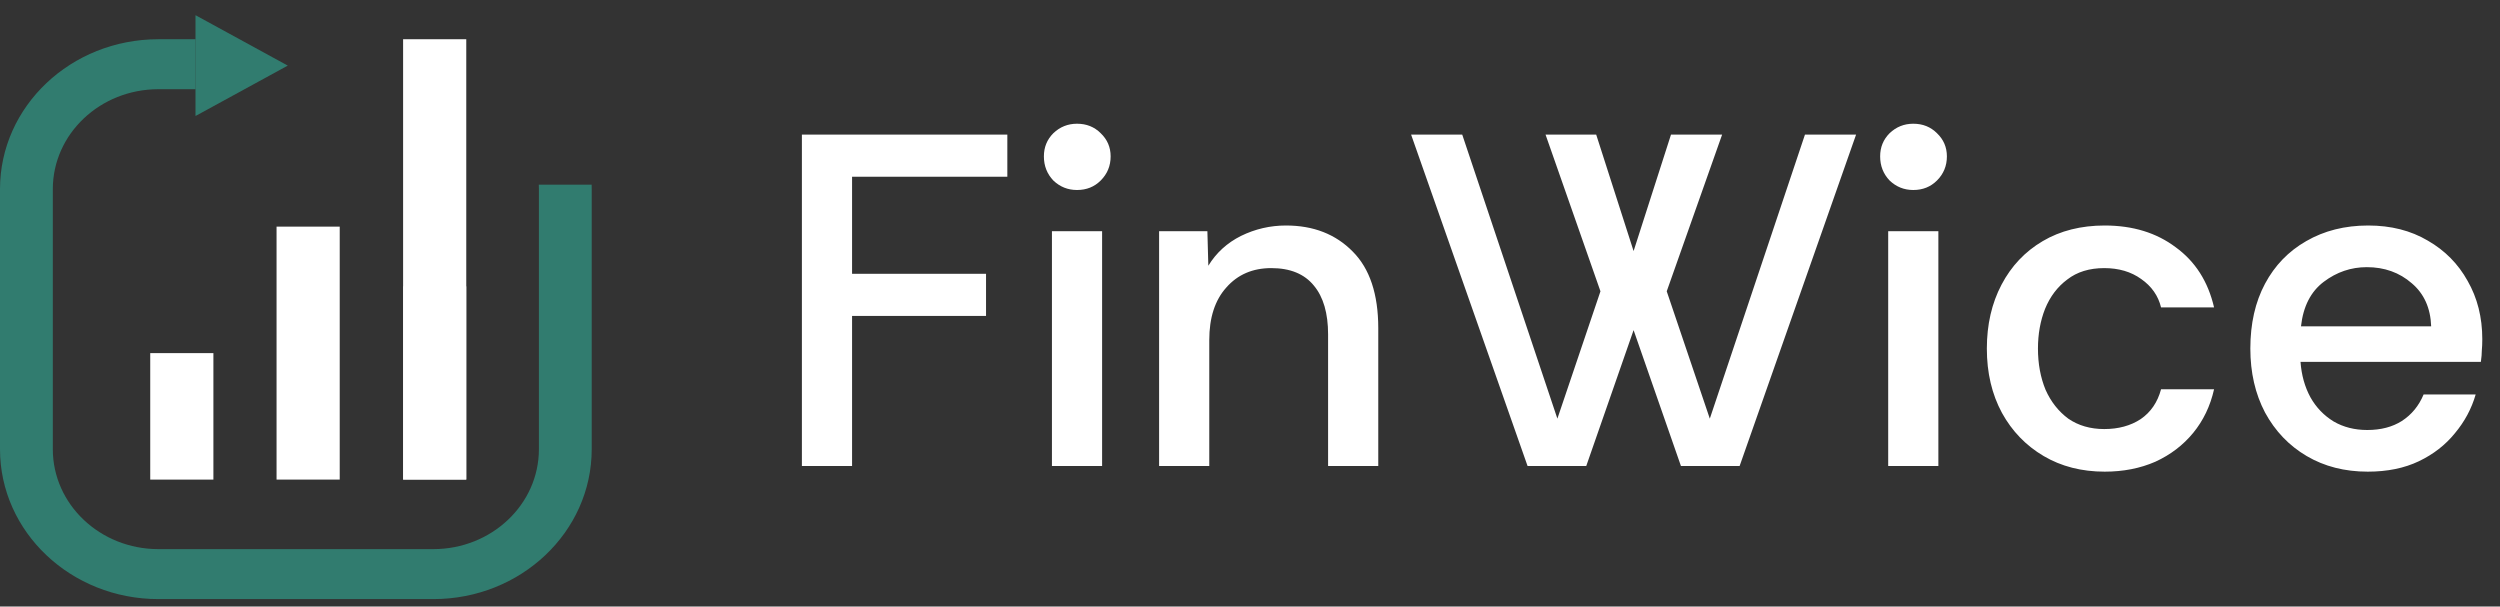
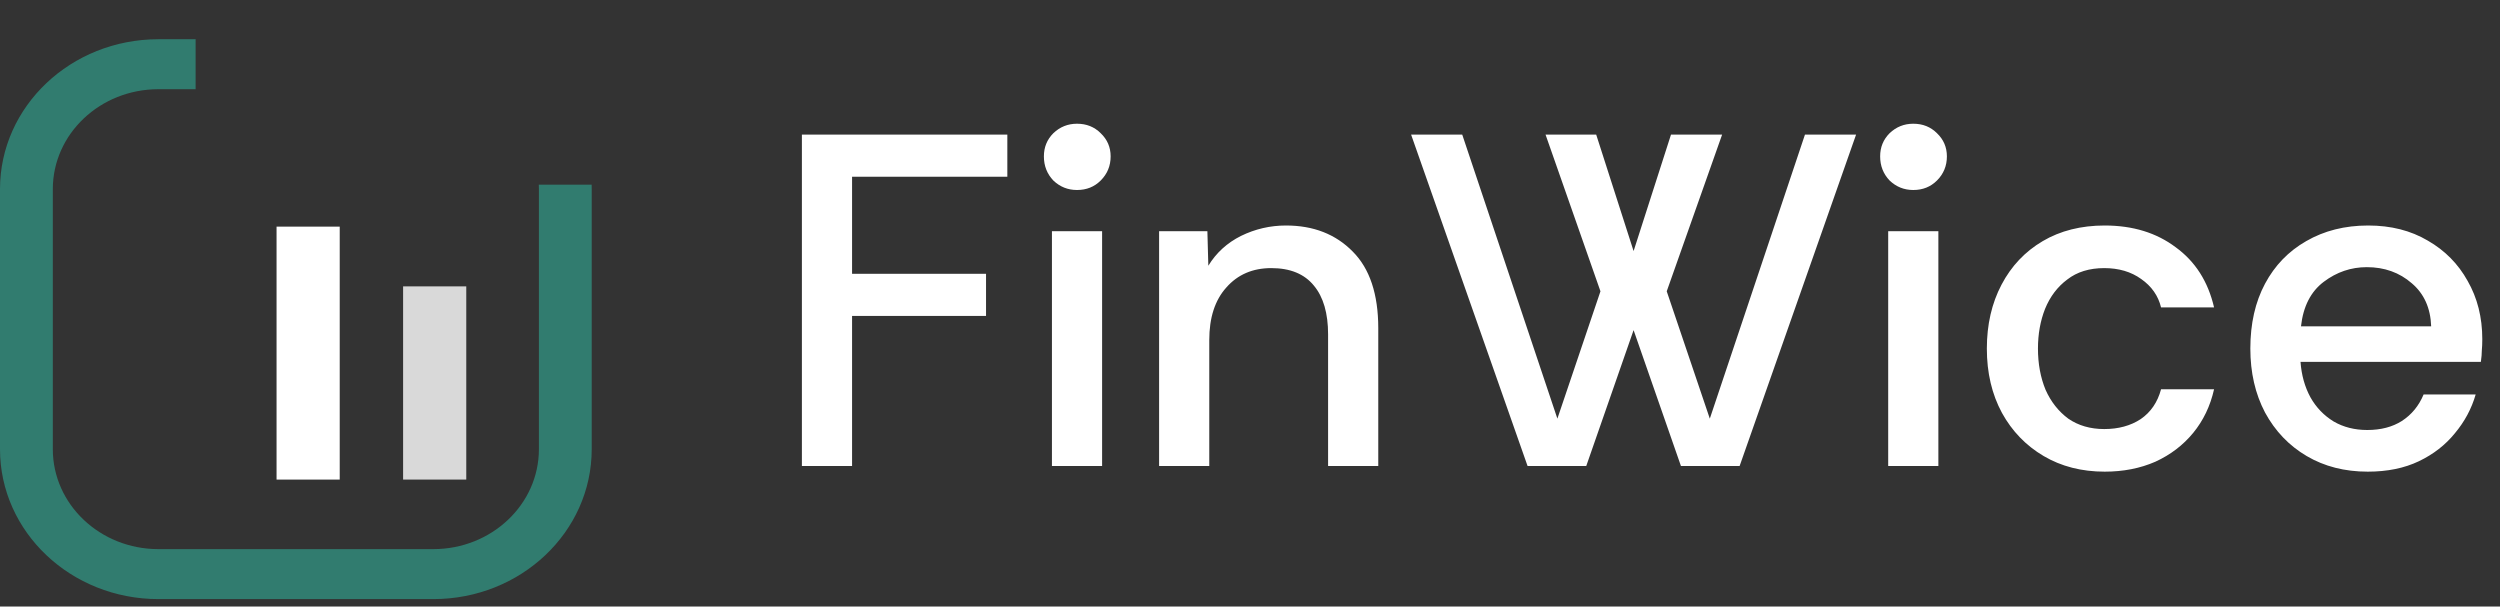
<svg xmlns="http://www.w3.org/2000/svg" width="169" height="41" viewBox="0 0 169 41" fill="none">
  <rect x="0" y="0" width="169" height="41" fill="#333333" stroke="none" />
  <rect x="27.25" y="19.359" width="4.27" height="13.06" fill="#D9D9D9" />
-   <rect x="27.25" y="2.652" width="4.27" height="29.767" fill="white" />
  <rect x="18.695" y="15.32" width="4.27" height="17.1" fill="white" />
-   <rect x="10.156" y="23.871" width="4.27" height="8.55" fill="white" />
  <path fill-rule="evenodd" clip-rule="evenodd" d="M13.224 6.03H10.71C6.767 6.03 3.57 9.055 3.57 12.786V30.365C3.57 34.096 6.767 37.121 10.71 37.121H29.29C33.233 37.121 36.43 34.096 36.43 30.365V12.786C36.43 12.684 36.428 12.583 36.423 12.482H39.995C39.998 12.583 40 12.684 40 12.786V30.365C40 35.962 35.205 40.499 29.29 40.499H10.71C4.795 40.499 0 35.962 0 30.365V12.786C0 7.189 4.795 2.652 10.71 2.652H13.224V6.03Z" fill="#317C6F" />
-   <path d="M19.453 4.435L13.216 7.842L13.216 1.027L19.453 4.435Z" fill="#317C6F" />
  <path d="M54.208 31.5V9.1H68.096V11.948H57.6V18.508H66.656V21.356H57.6V31.5H54.208ZM72.806 12.844C72.188 12.844 71.654 12.631 71.207 12.204C70.78 11.756 70.567 11.212 70.567 10.572C70.567 9.953 70.78 9.431 71.207 9.004C71.654 8.577 72.188 8.364 72.806 8.364C73.447 8.364 73.98 8.577 74.406 9.004C74.855 9.431 75.079 9.953 75.079 10.572C75.079 11.212 74.855 11.756 74.406 12.204C73.98 12.631 73.447 12.844 72.806 12.844ZM71.111 31.5V15.628H74.502V31.5H71.111ZM78.355 31.5V15.628H81.619L81.683 17.964C82.217 17.089 82.953 16.417 83.891 15.948C84.851 15.479 85.865 15.244 86.931 15.244C88.787 15.244 90.291 15.831 91.443 17.004C92.595 18.156 93.171 19.884 93.171 22.188V31.5H89.779V22.604C89.779 21.175 89.459 20.076 88.819 19.308C88.179 18.519 87.219 18.124 85.939 18.124C84.681 18.124 83.667 18.561 82.899 19.436C82.131 20.289 81.747 21.473 81.747 22.988V31.5H78.355ZM103.263 31.5L95.391 9.1H98.847L105.279 28.3L108.191 19.692L104.479 9.1H107.903L110.431 16.972L112.959 9.1H116.415L112.671 19.692L115.583 28.3L122.015 9.1H125.471L117.599 31.5H113.631L110.431 22.316L107.231 31.5H103.263ZM129.338 12.844C128.719 12.844 128.186 12.631 127.738 12.204C127.311 11.756 127.098 11.212 127.098 10.572C127.098 9.953 127.311 9.431 127.738 9.004C128.186 8.577 128.719 8.364 129.338 8.364C129.978 8.364 130.511 8.577 130.938 9.004C131.386 9.431 131.61 9.953 131.61 10.572C131.61 11.212 131.386 11.756 130.938 12.204C130.511 12.631 129.978 12.844 129.338 12.844ZM127.642 31.5V15.628H131.034V31.5H127.642ZM142.279 31.884C140.721 31.884 139.345 31.532 138.151 30.828C136.956 30.124 136.017 29.153 135.335 27.916C134.652 26.657 134.311 25.207 134.311 23.564C134.311 21.943 134.641 20.503 135.303 19.244C135.964 17.985 136.892 17.004 138.087 16.3C139.281 15.596 140.679 15.244 142.279 15.244C144.177 15.244 145.777 15.735 147.079 16.716C148.401 17.676 149.265 19.031 149.671 20.78H146.087C145.895 19.991 145.447 19.351 144.743 18.86C144.06 18.369 143.228 18.124 142.247 18.124C141.244 18.124 140.412 18.38 139.751 18.892C139.089 19.383 138.588 20.044 138.247 20.876C137.927 21.687 137.766 22.583 137.766 23.564C137.766 24.588 137.937 25.516 138.279 26.348C138.641 27.159 139.153 27.809 139.815 28.3C140.497 28.769 141.308 29.004 142.247 29.004C143.207 29.004 144.028 28.78 144.711 28.332C145.393 27.863 145.852 27.191 146.087 26.316H149.671C149.415 27.447 148.945 28.428 148.263 29.26C147.58 30.092 146.727 30.743 145.703 31.212C144.679 31.66 143.537 31.884 142.279 31.884ZM160.059 31.884C158.502 31.884 157.126 31.532 155.931 30.828C154.736 30.124 153.798 29.143 153.115 27.884C152.454 26.625 152.123 25.185 152.123 23.564C152.123 21.879 152.454 20.417 153.115 19.18C153.776 17.943 154.704 16.983 155.899 16.3C157.115 15.596 158.512 15.244 160.091 15.244C161.627 15.244 162.971 15.585 164.123 16.268C165.275 16.929 166.171 17.836 166.811 18.988C167.472 20.14 167.803 21.452 167.803 22.924C167.803 23.223 167.792 23.479 167.771 23.692C167.771 23.905 167.75 24.161 167.707 24.46H155.515C155.579 25.356 155.803 26.156 156.187 26.86C156.571 27.543 157.094 28.087 157.755 28.492C158.416 28.876 159.174 29.068 160.027 29.068C160.944 29.068 161.723 28.865 162.363 28.46C163.024 28.033 163.515 27.436 163.835 26.668H167.355C167.078 27.628 166.608 28.503 165.947 29.292C165.307 30.081 164.496 30.711 163.515 31.18C162.534 31.649 161.382 31.884 160.059 31.884ZM155.547 22.06H164.347C164.304 20.823 163.867 19.852 163.035 19.148C162.203 18.423 161.19 18.06 159.995 18.06C158.928 18.06 157.958 18.391 157.083 19.052C156.208 19.713 155.696 20.716 155.547 22.06Z" fill="white" />
</svg>